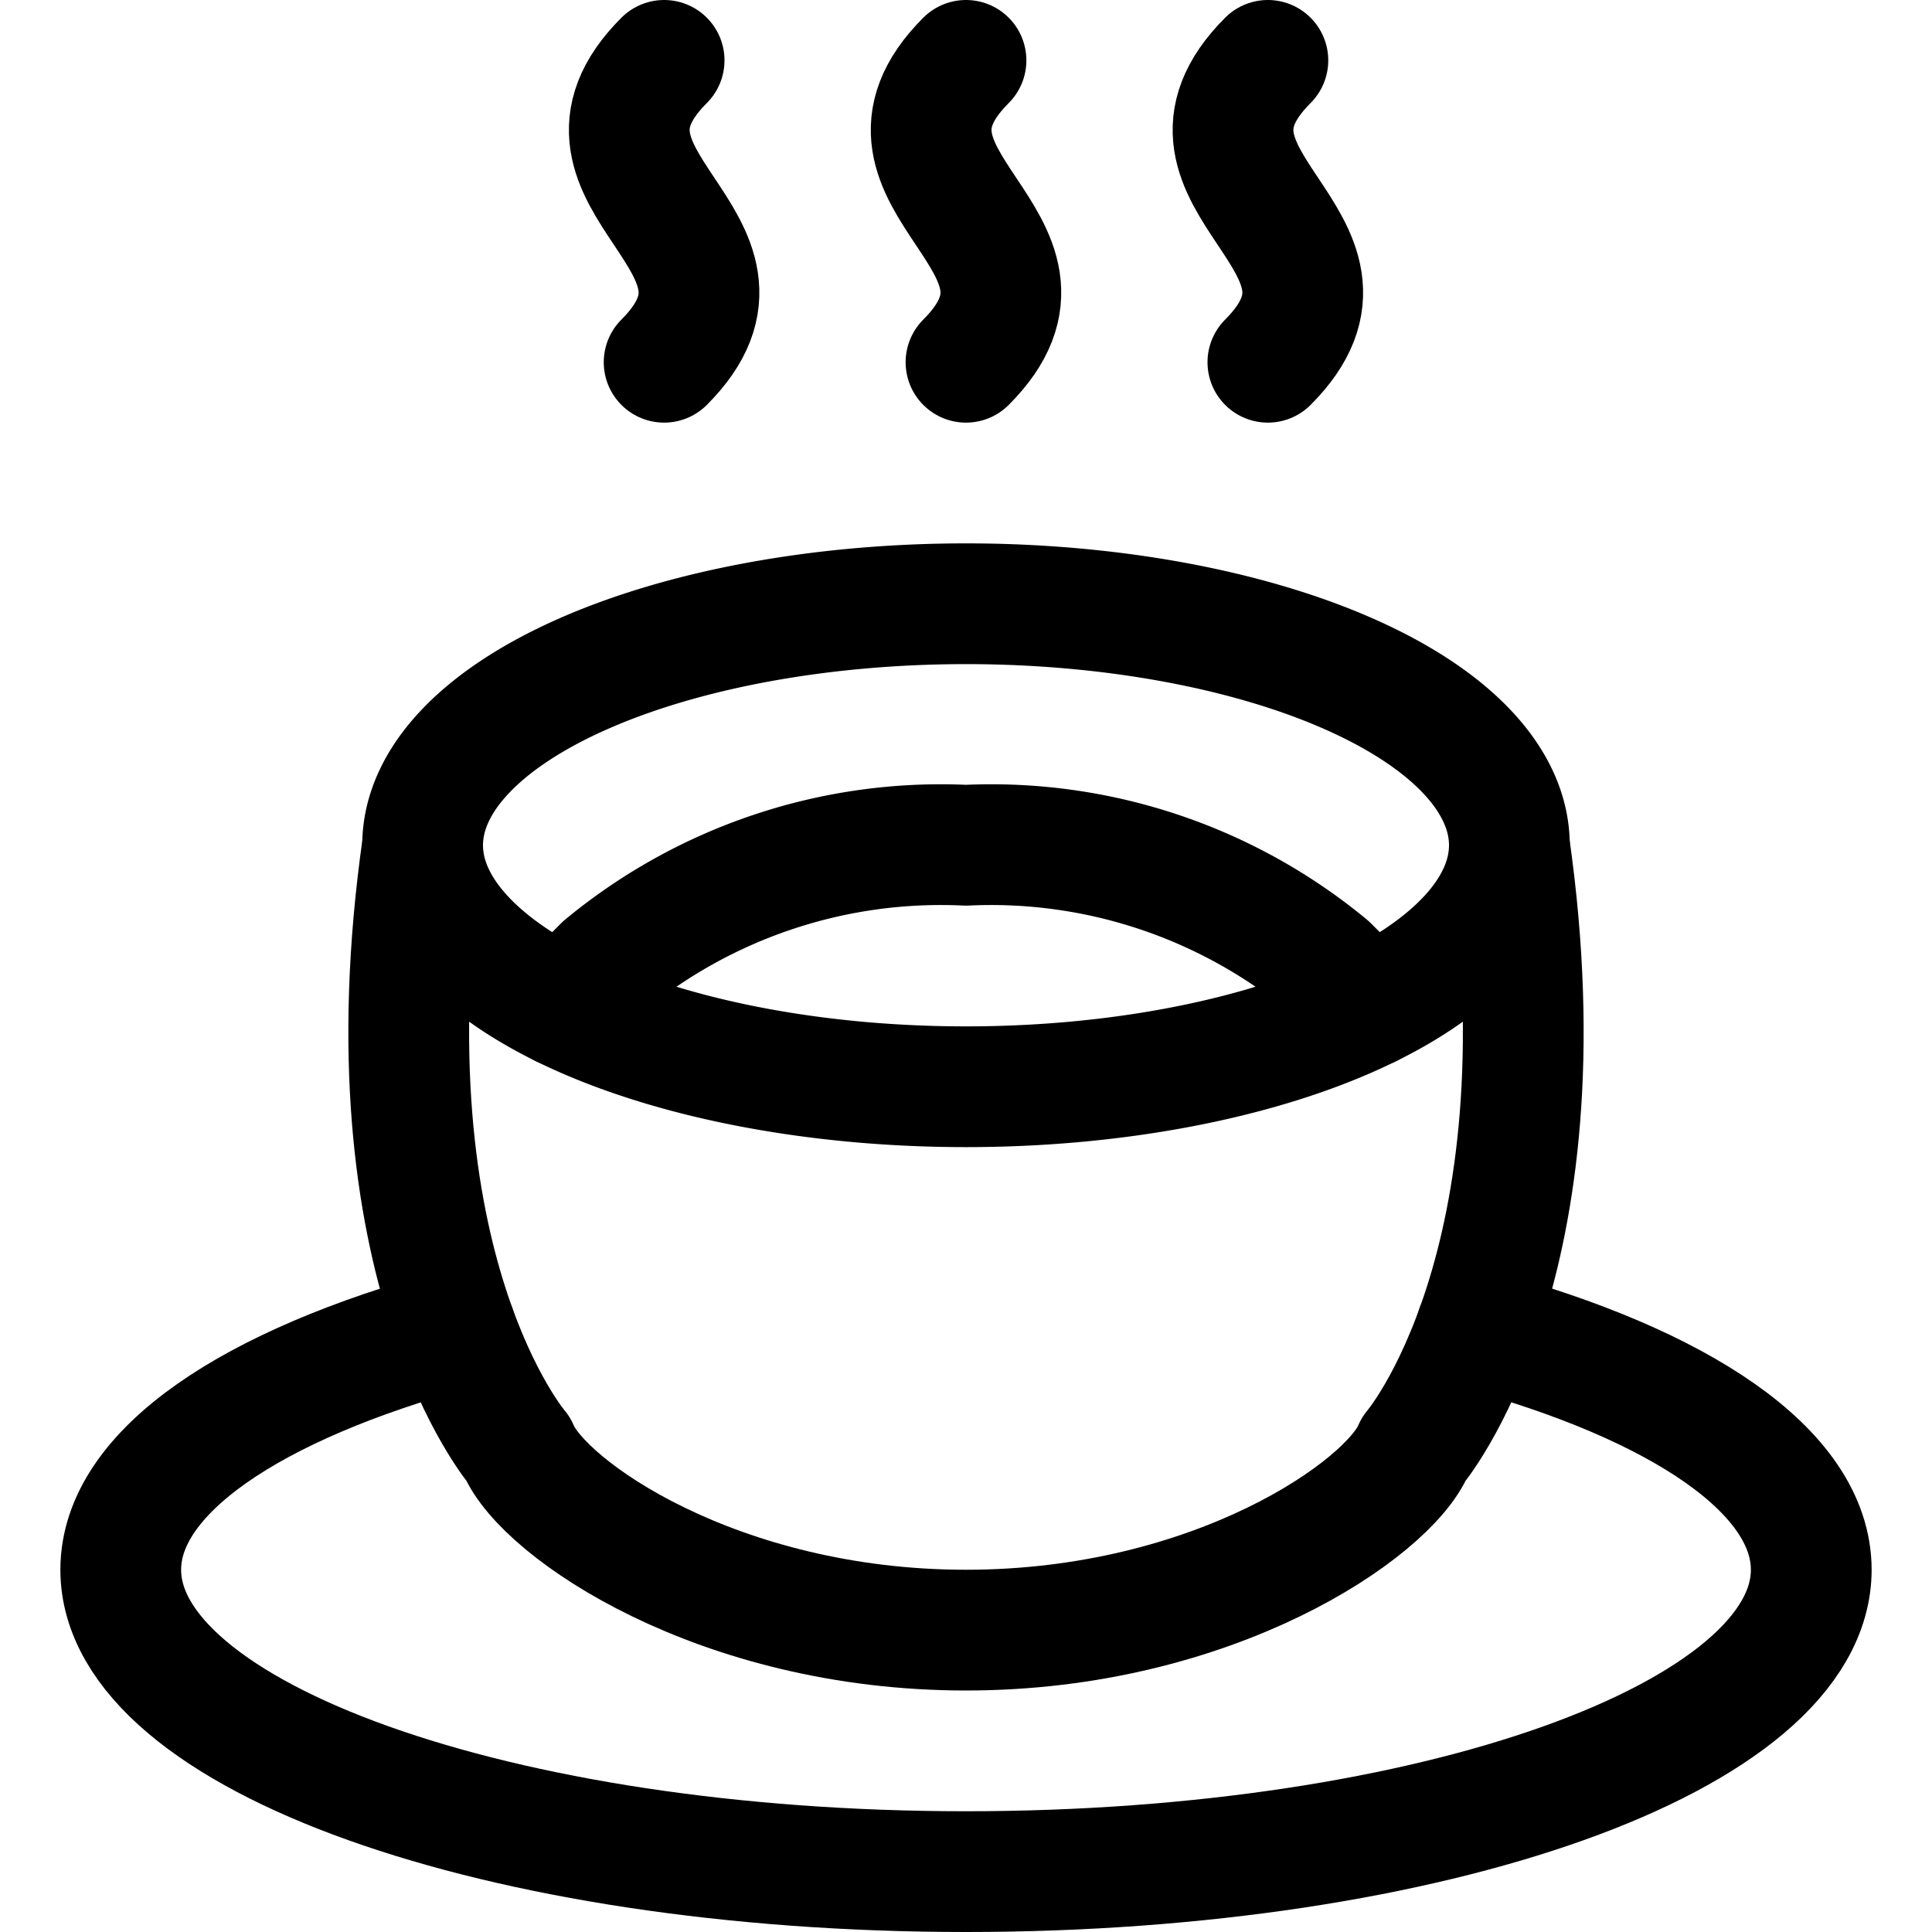
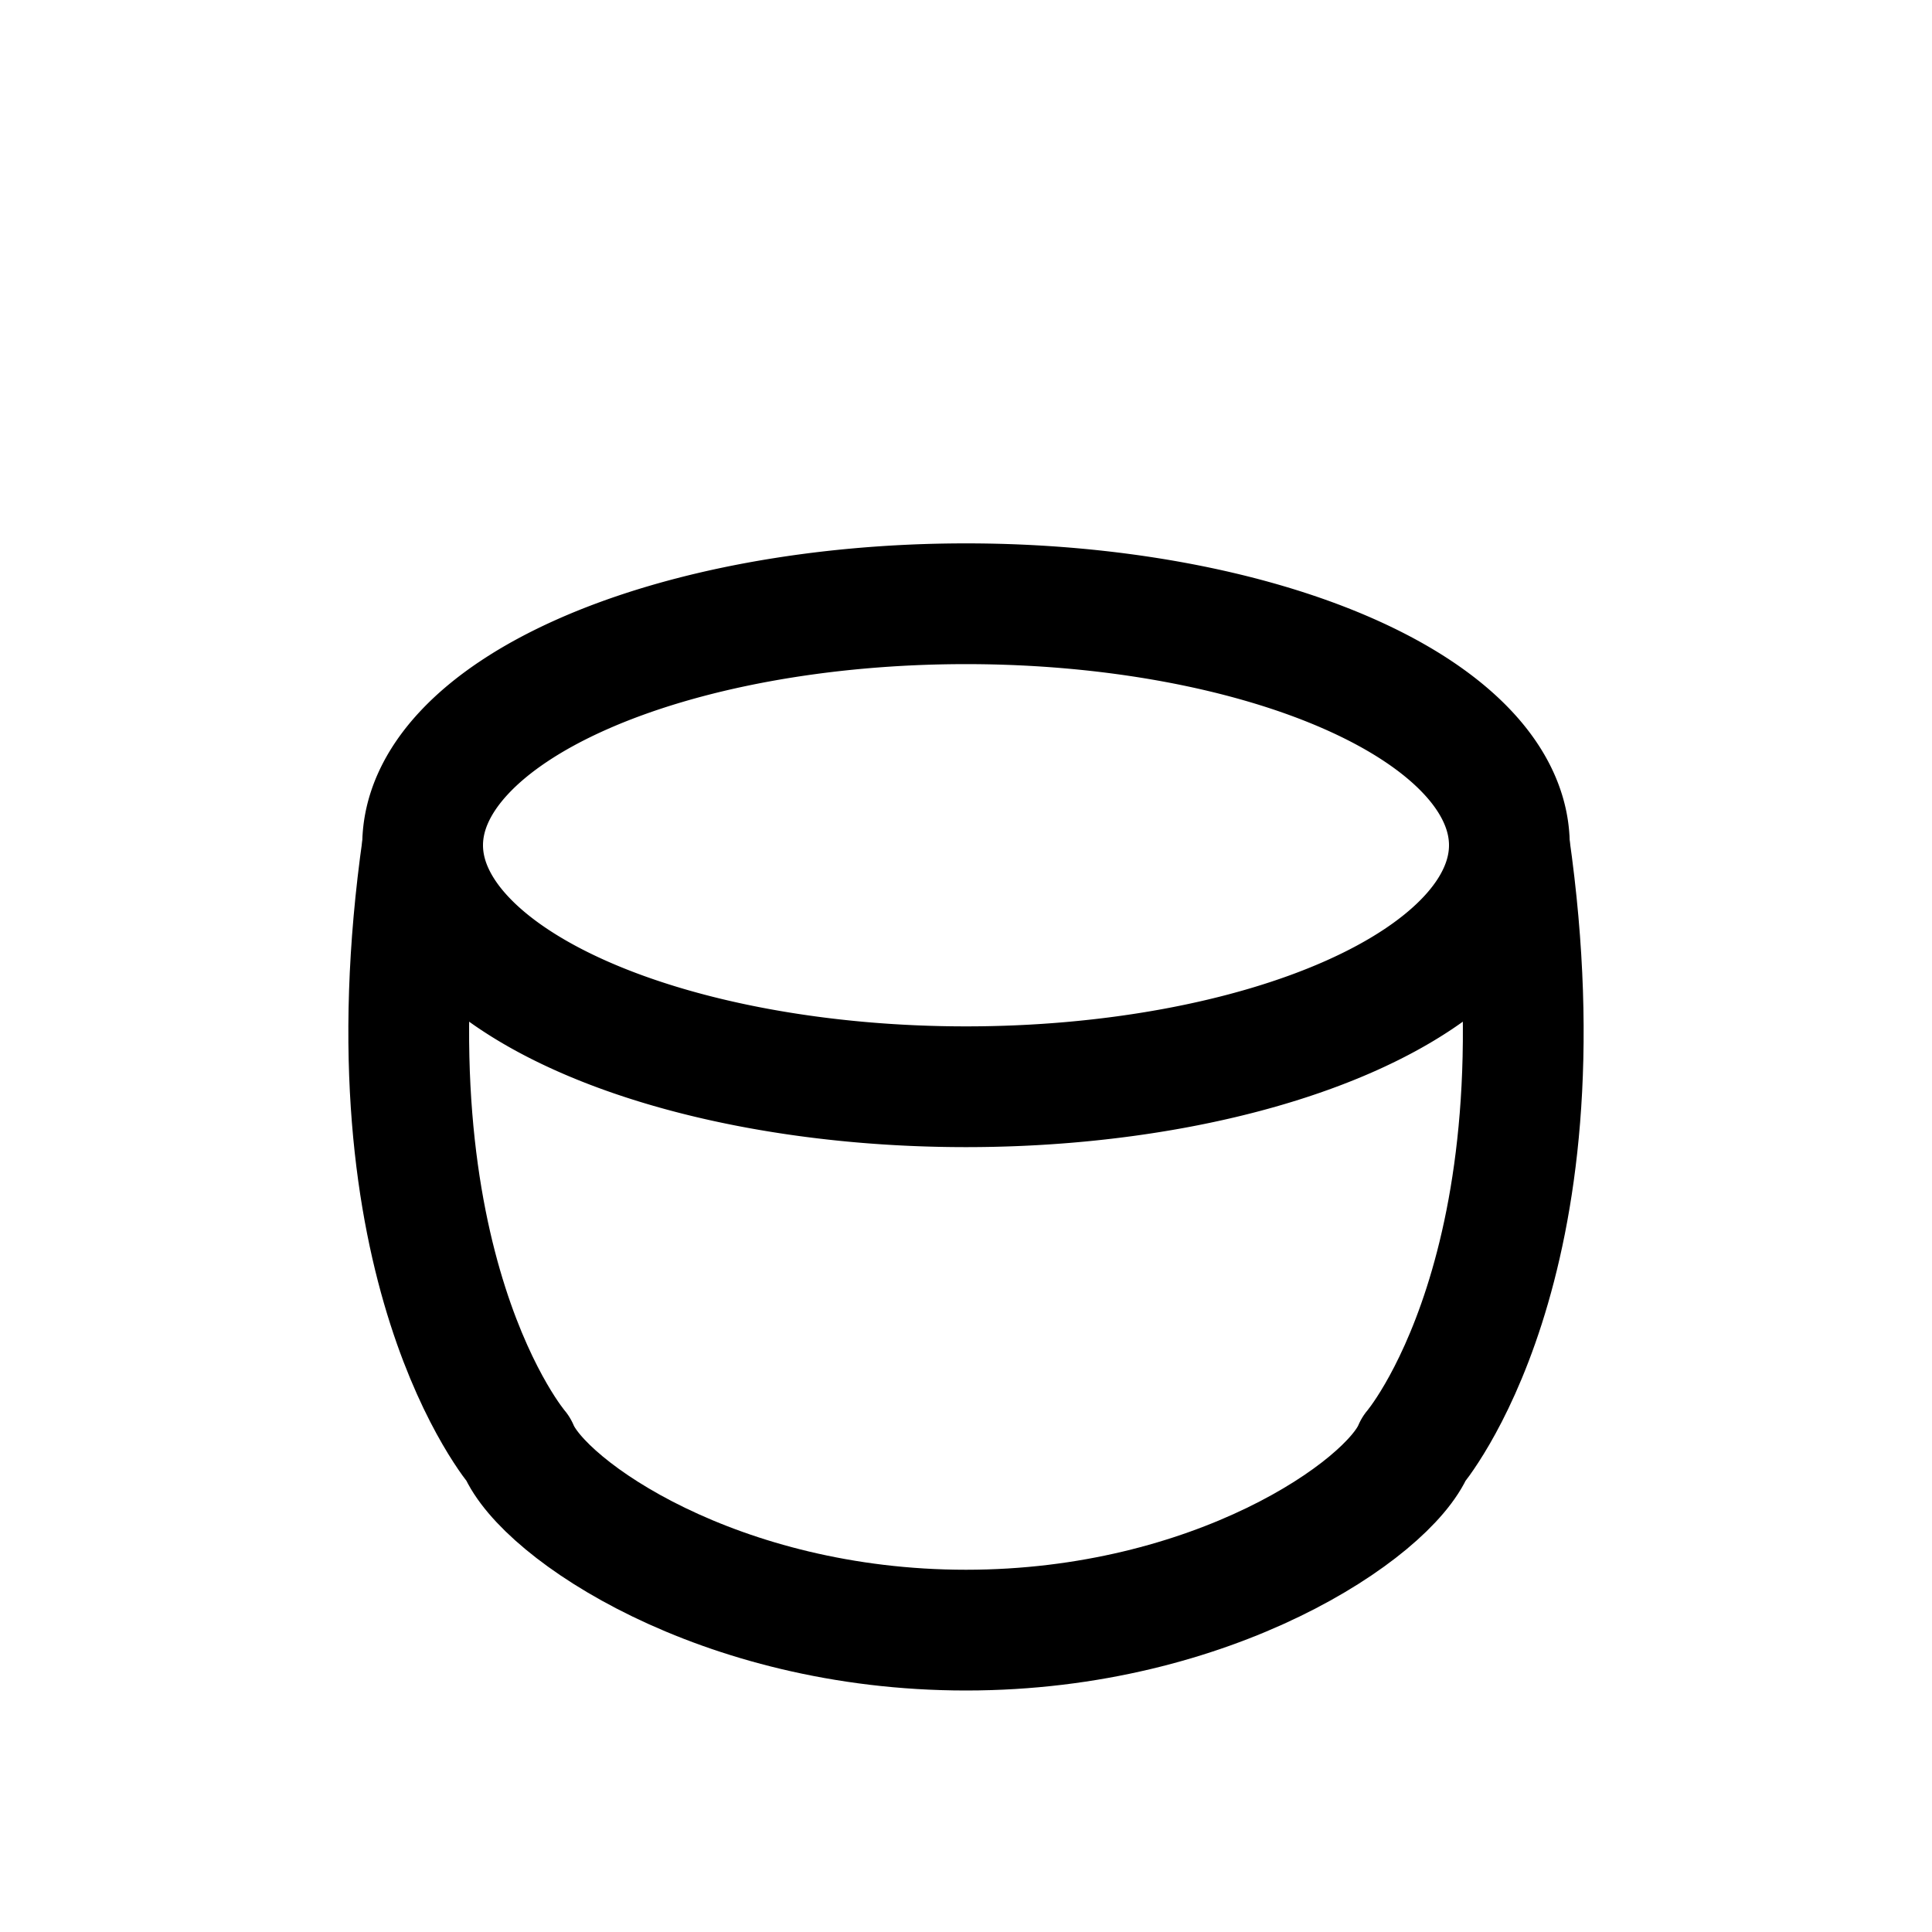
<svg xmlns="http://www.w3.org/2000/svg" height="24" width="24">
-   <path d="M8.25.75c-1.5 1.5 1.5 2.25 0 3.75M12 .75C10.5 2.25 13.5 3 12 4.5M15.75.75c-1.5 1.5 1.5 2.25 0 3.75M18.338 16.51c2.529.685 4.162 1.769 4.162 2.99 0 2.071-4.7 3.75-10.5 3.75S1.5 21.571 1.5 19.5c0-1.221 1.633-2.3 4.161-2.99" fill="none" stroke="#000" stroke-linecap="round" stroke-linejoin="round" stroke-width="1.5" />
  <path d="M5.25 10.5C4.5 15.75 6.437 18 6.437 18c.313.75 2.491 2.25 5.563 2.25s5.25-1.5 5.563-2.25c0 0 1.937-2.25 1.187-7.5" fill="none" stroke="#000" stroke-linecap="round" stroke-linejoin="round" stroke-width="1.5" />
-   <path d="M5.25 10.5a6.75 3 0 1013.5 0 6.75 3 0 10-13.5 0z" fill="none" stroke="#000" stroke-linecap="round" stroke-linejoin="round" stroke-width="1.5" />
-   <path d="M6.99 12.51L7.5 12a6.57 6.57 0 014.5-1.5 6.57 6.57 0 014.5 1.5l.51.51" fill="none" stroke="#000" stroke-linecap="round" stroke-linejoin="round" stroke-width="1.5" />
+   <path d="M5.25 10.5a6.75 3 0 1013.5 0 6.75 3 0 10-13.5 0" fill="none" stroke="#000" stroke-linecap="round" stroke-linejoin="round" stroke-width="1.5" />
</svg>